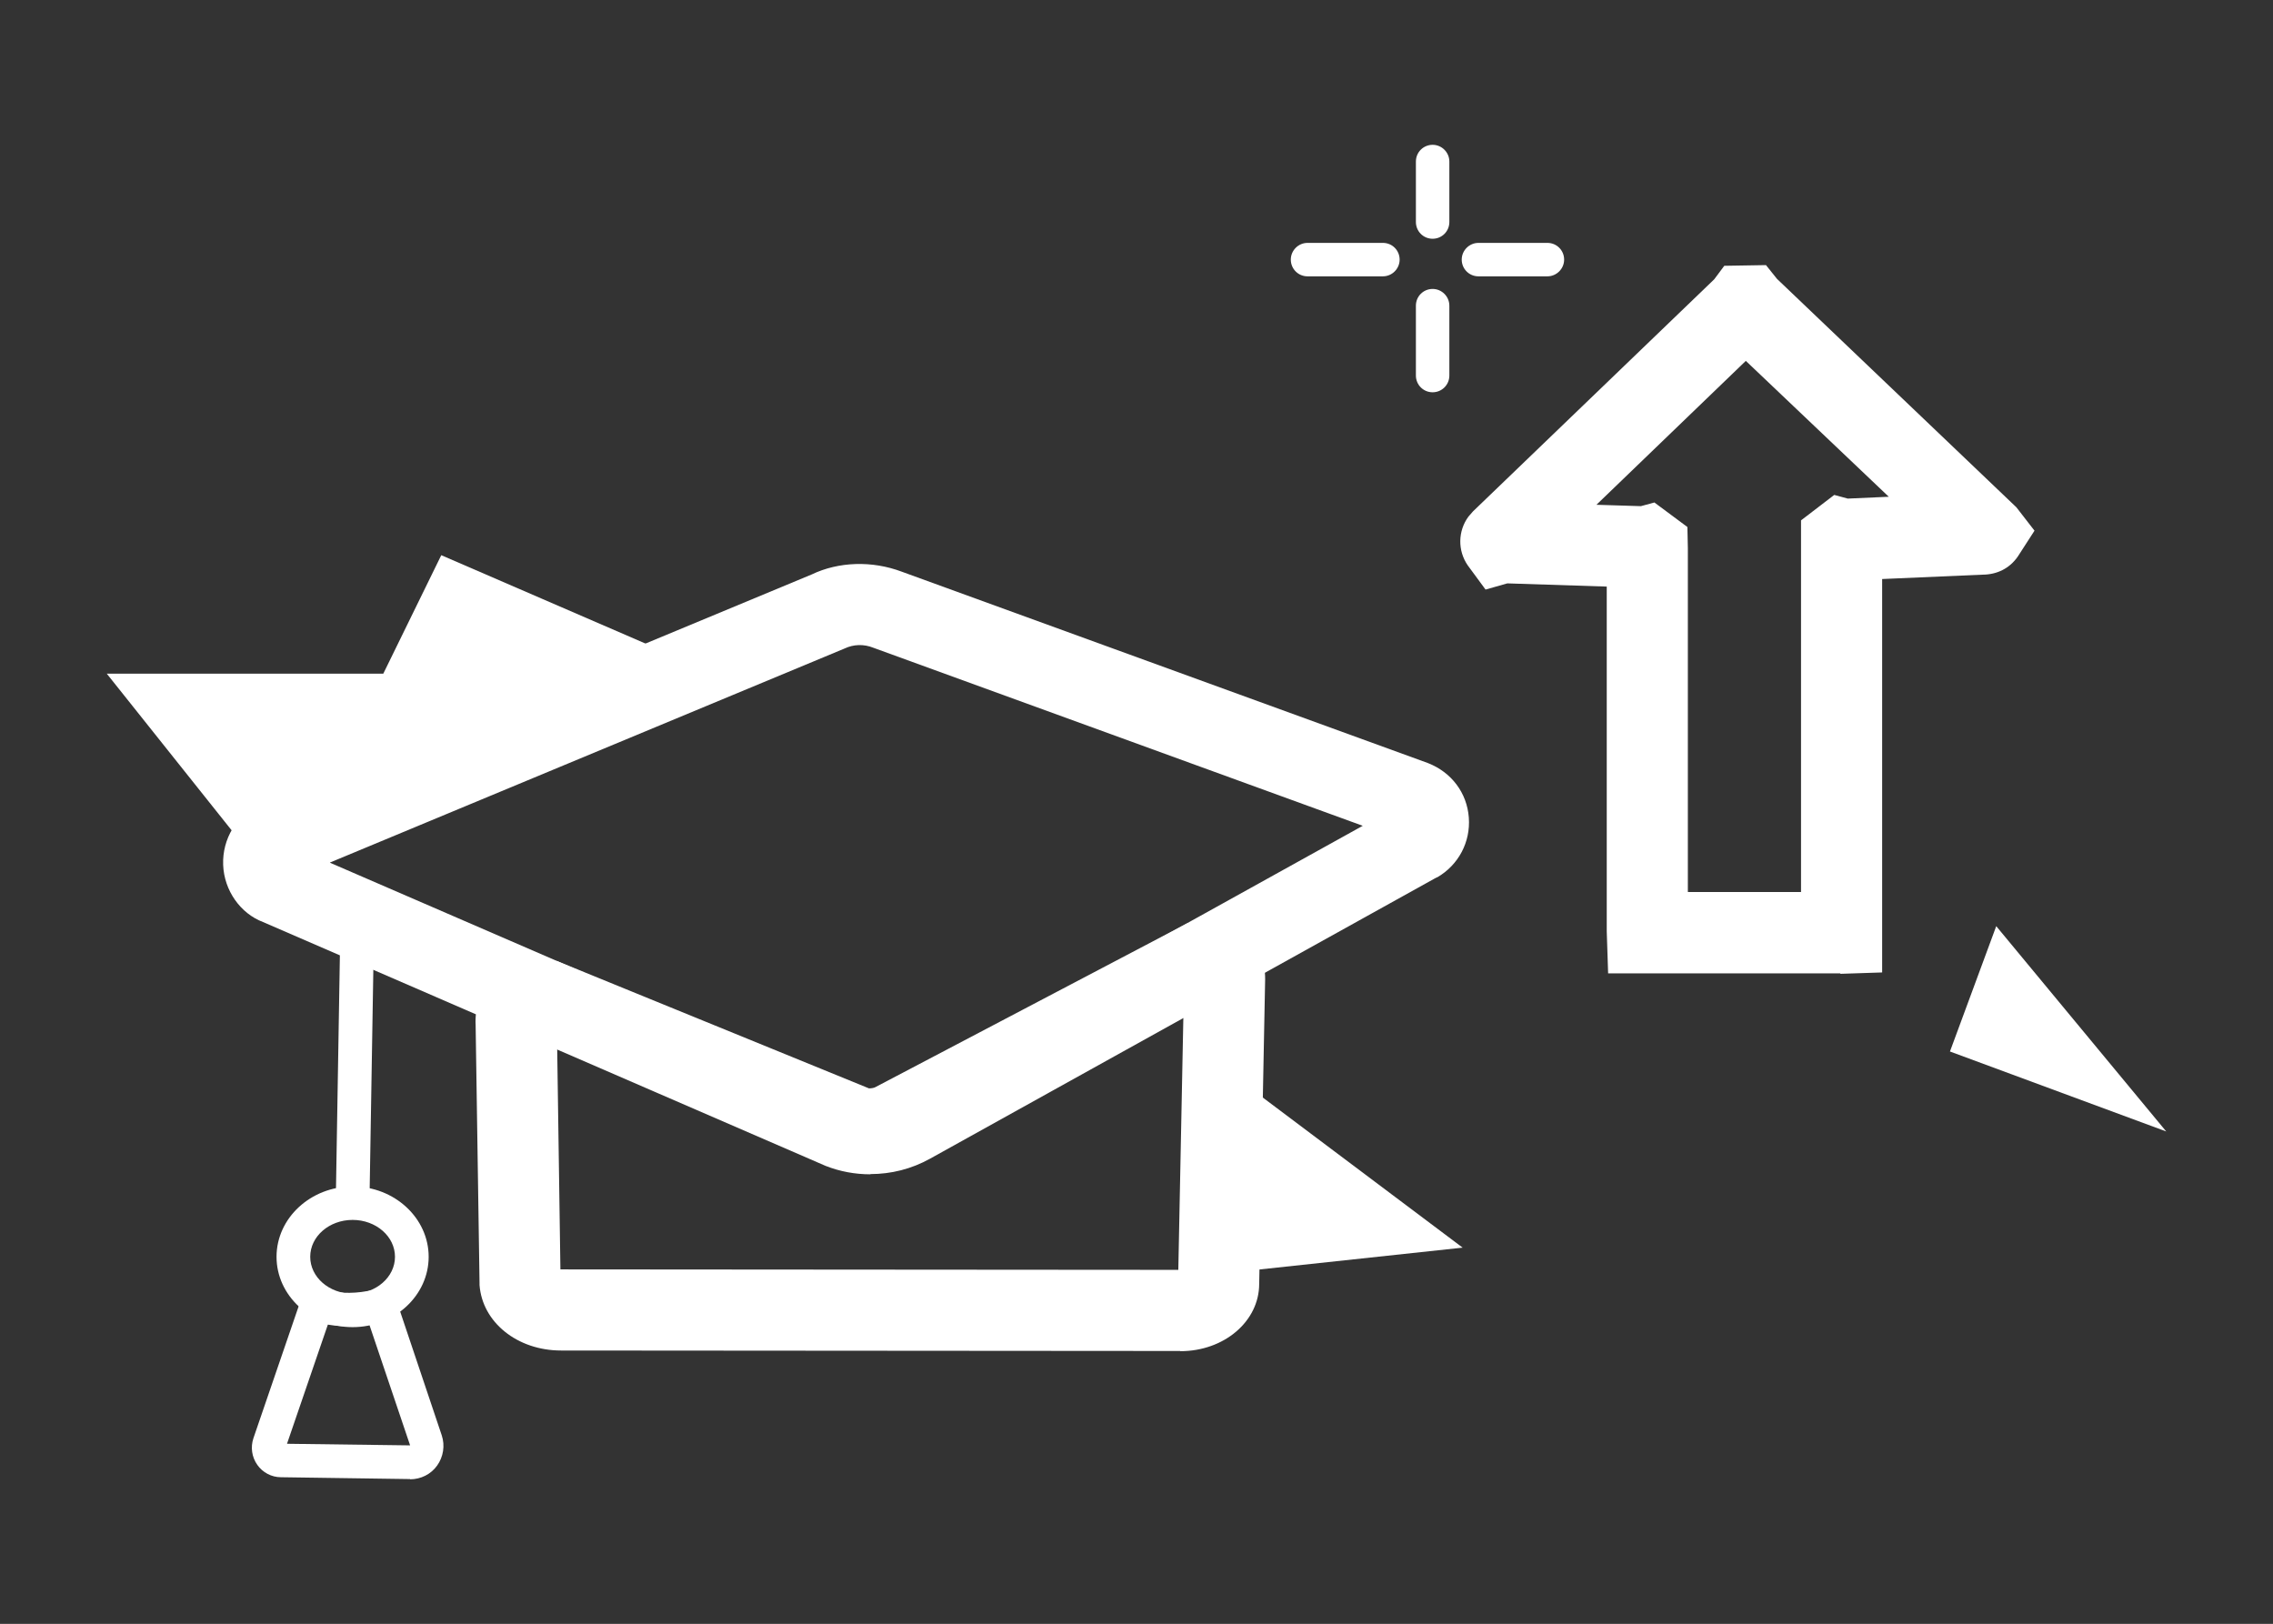
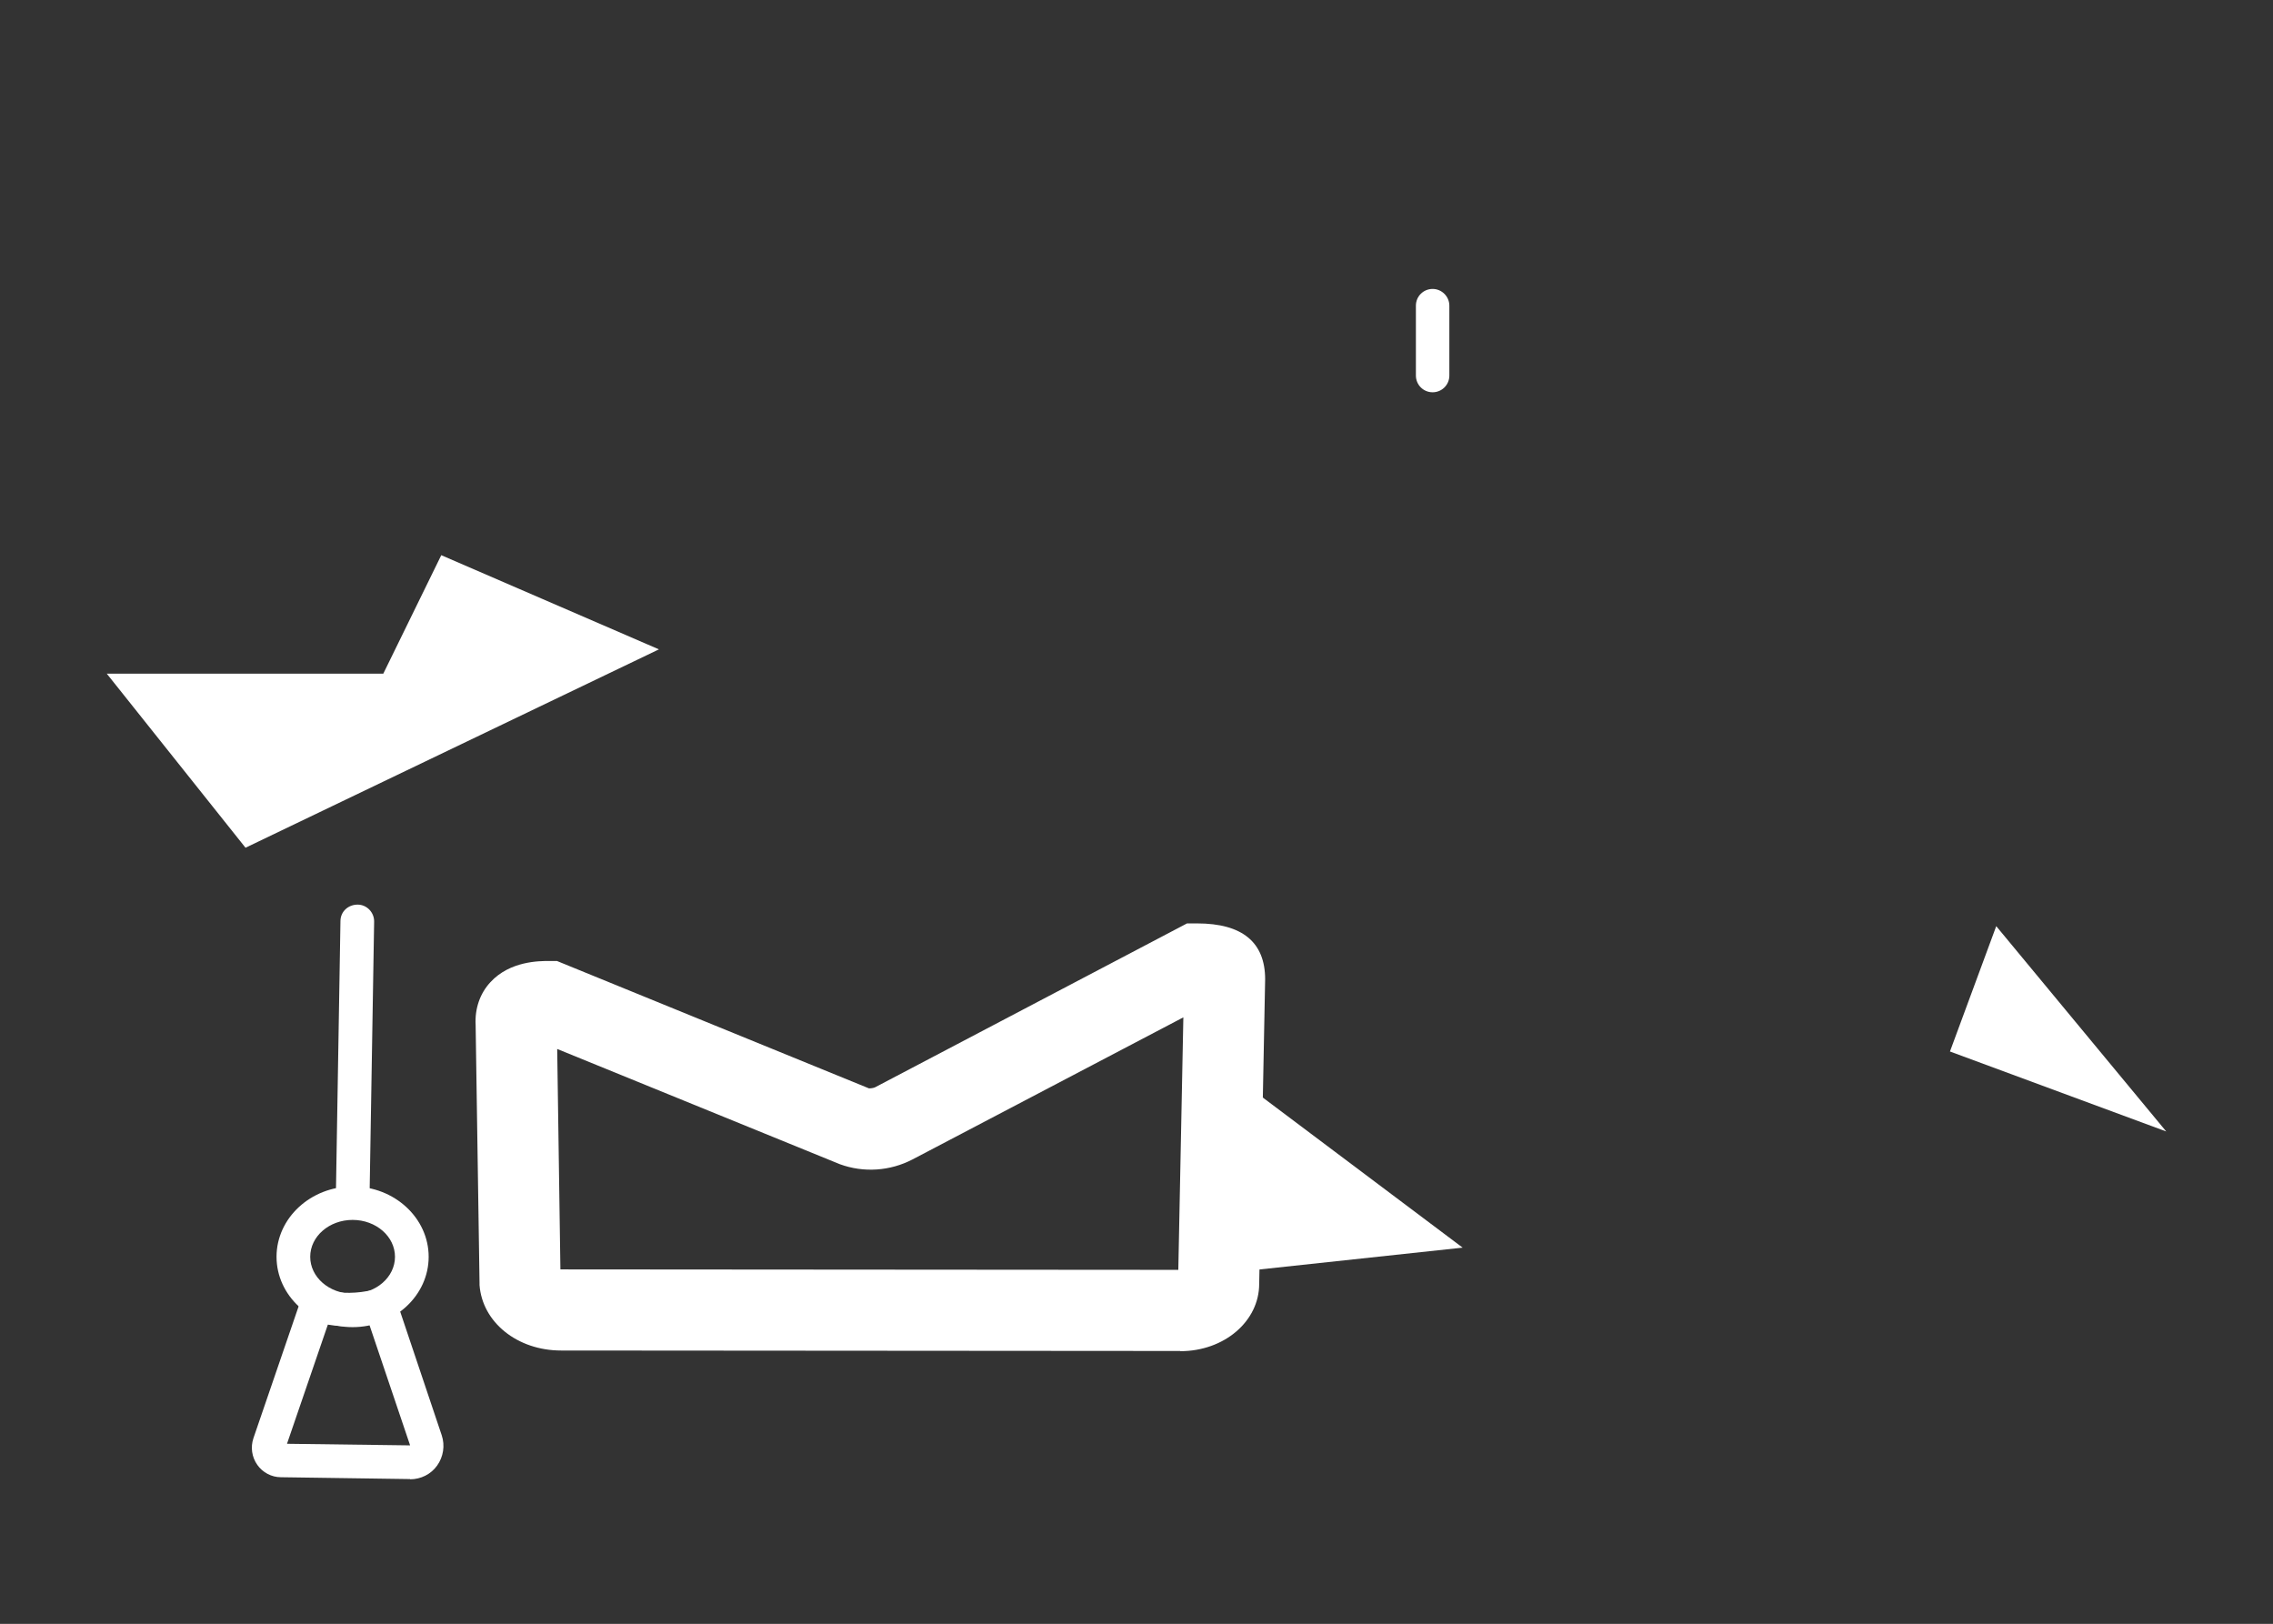
<svg xmlns="http://www.w3.org/2000/svg" id="Layer_10" data-name="Layer 10" viewBox="0 0 99.21 70.87">
  <rect x="0" y="0" width="99.21" height="70.87" fill="#333333" stroke="none" />
  <defs>
    <style> .cls-1 { fill: #fff; } .cls-2 { fill: #60b22f; } </style>
  </defs>
  <path class="cls-1" d="M51.51,58.96l-27.02-.02c-1.91,0-3.44-1.23-3.56-2.86v-.1s-.17-11.25-.17-11.25c-.04-.71.19-1.38.65-1.87.85-.92,2.13-.92,2.55-.92h.35l13.62,5.56s.15,0,.25-.04l13.63-7.16h.44c1.97,0,2.97.82,2.97,2.44l-.26,13.29c0,1.63-1.52,2.94-3.45,2.94ZM51.42,55.96s0,.02,0,.04v-.04ZM24.46,55.4s.02,0,.03,0l26.94.02.22-11.02-11.82,6.2c-.98.51-2.13.59-3.17.21l-12.34-5.03.14,9.62Z" />
-   <path class="cls-1" d="M37.99,51.25c-.66,0-1.33-.12-1.96-.37l-24.55-10.64c-.98-.37-1.7-1.37-1.74-2.5-.04-1.13.59-2.17,1.61-2.66l24.08-10.01c1.17-.56,2.63-.61,3.93-.12l22.96,8.35c1.03.4,1.71,1.3,1.79,2.38.08,1.07-.45,2.07-1.38,2.61h-.02s-22.12,12.28-22.12,12.28c-.81.45-1.7.67-2.6.67ZM14.4,37.65l22.98,9.95c.45.18,1.01.14,1.49-.13l20.61-11.43-21.36-7.77c-.42-.17-.87-.15-1.25.03l-22.46,9.34ZM12.81,36.96l.05.02s-.04-.02-.05-.02ZM61.85,36.76h0,0Z" />
  <path class="cls-1" d="M15.39,57.92c-1.83,0-3.32-1.38-3.32-3.07s1.49-3.07,3.32-3.07,3.32,1.38,3.32,3.07-1.49,3.07-3.32,3.07ZM15.39,53.24c-1.02,0-1.85.72-1.85,1.61s.83,1.61,1.85,1.61,1.85-.72,1.85-1.61-.83-1.61-1.85-1.61Z" />
  <path class="cls-1" d="M15.39,52.94h-.01c-.4,0-.73-.34-.72-.75l.2-11.99c0-.41.33-.72.75-.72.4,0,.73.34.72.75l-.2,11.99c0,.4-.33.72-.73.72Z" />
  <path class="cls-1" d="M17.9,64.55h-.02l-5.62-.08c-.41,0-.8-.21-1.03-.54-.24-.34-.3-.77-.17-1.16l2.29-6.68.66.18c.65.17,1.34.2,2,.08l1.09-.2,2.18,6.49c.15.45.07.94-.2,1.32-.27.38-.71.6-1.18.6ZM12.53,63.01l5.37.07-1.78-5.27c-.6.09-1.22.1-1.81,0l-1.78,5.19Z" />
  <g>
    <polygon class="cls-1" points="54.04 48.01 61.92 53.93 53.97 54.79 54.04 48.01" />
    <path class="cls-1" d="M53.23,55.6l.09-9.05,10.52,7.9-10.61,1.14ZM54.76,49.47l-.05,4.5,5.27-.57-5.23-3.93Z" />
  </g>
  <g>
    <polygon class="cls-1" points="26.99 28.37 19.61 25.18 17.19 30.13 6.18 30.13 10.92 36.08 26.99 28.37" />
    <path class="cls-1" d="M10.71,36.99l-6.05-7.59h12.07l2.53-5.17,9.5,4.11-18.05,8.66ZM7.7,30.87l3.42,4.3,14.1-6.76-5.26-2.28-2.32,4.74H7.7Z" />
  </g>
-   <path class="cls-1" d="M80.33,42.48h-10.14l-.06-1.83v-15.05l-4.34-.14-.95.27-.78-1.06c-.44-.64-.43-1.49.03-2.12l.2-.23,10.53-10.13.44-.59,1.82-.03.48.6,10.45,9.97.79,1.02-.73,1.13c-.36.52-.91.79-1.55.79l-4.37.19v17.17l-1.83.06ZM73.68,38.93h4.93v-16.22l1.45-1.11.59.16,1.79-.08-6.24-5.93-6.52,6.28,1.94.06.59-.16,1.44,1.07.02.92v15Z" />
  <g>
    <polygon class="cls-2" points="87.72 43.84 87.34 44.87 89.11 45.52 87.72 43.84" />
    <polygon class="cls-1" points="94.55 49.38 85.11 45.89 87.13 40.42 94.55 49.38" />
  </g>
-   <path class="cls-1" d="M62.53,10.42c-.41,0-.73-.33-.73-.73v-2.64c0-.41.33-.73.73-.73s.73.33.73.73v2.64c0,.41-.33.73-.73.73Z" />
-   <path class="cls-1" d="M67.54,12.06h-3.01c-.41,0-.73-.33-.73-.73s.33-.73.73-.73h3.01c.41,0,.73.33.73.73s-.33.73-.73.73Z" />
  <path class="cls-1" d="M62.53,17.12c-.41,0-.73-.33-.73-.73v-3.05c0-.41.33-.73.73-.73s.73.33.73.73v3.05c0,.41-.33.73-.73.73Z" />
-   <path class="cls-1" d="M60.36,12.06h-3.29c-.41,0-.73-.33-.73-.73s.33-.73.73-.73h3.29c.41,0,.73.33.73.73s-.33.73-.73.73Z" />
</svg>